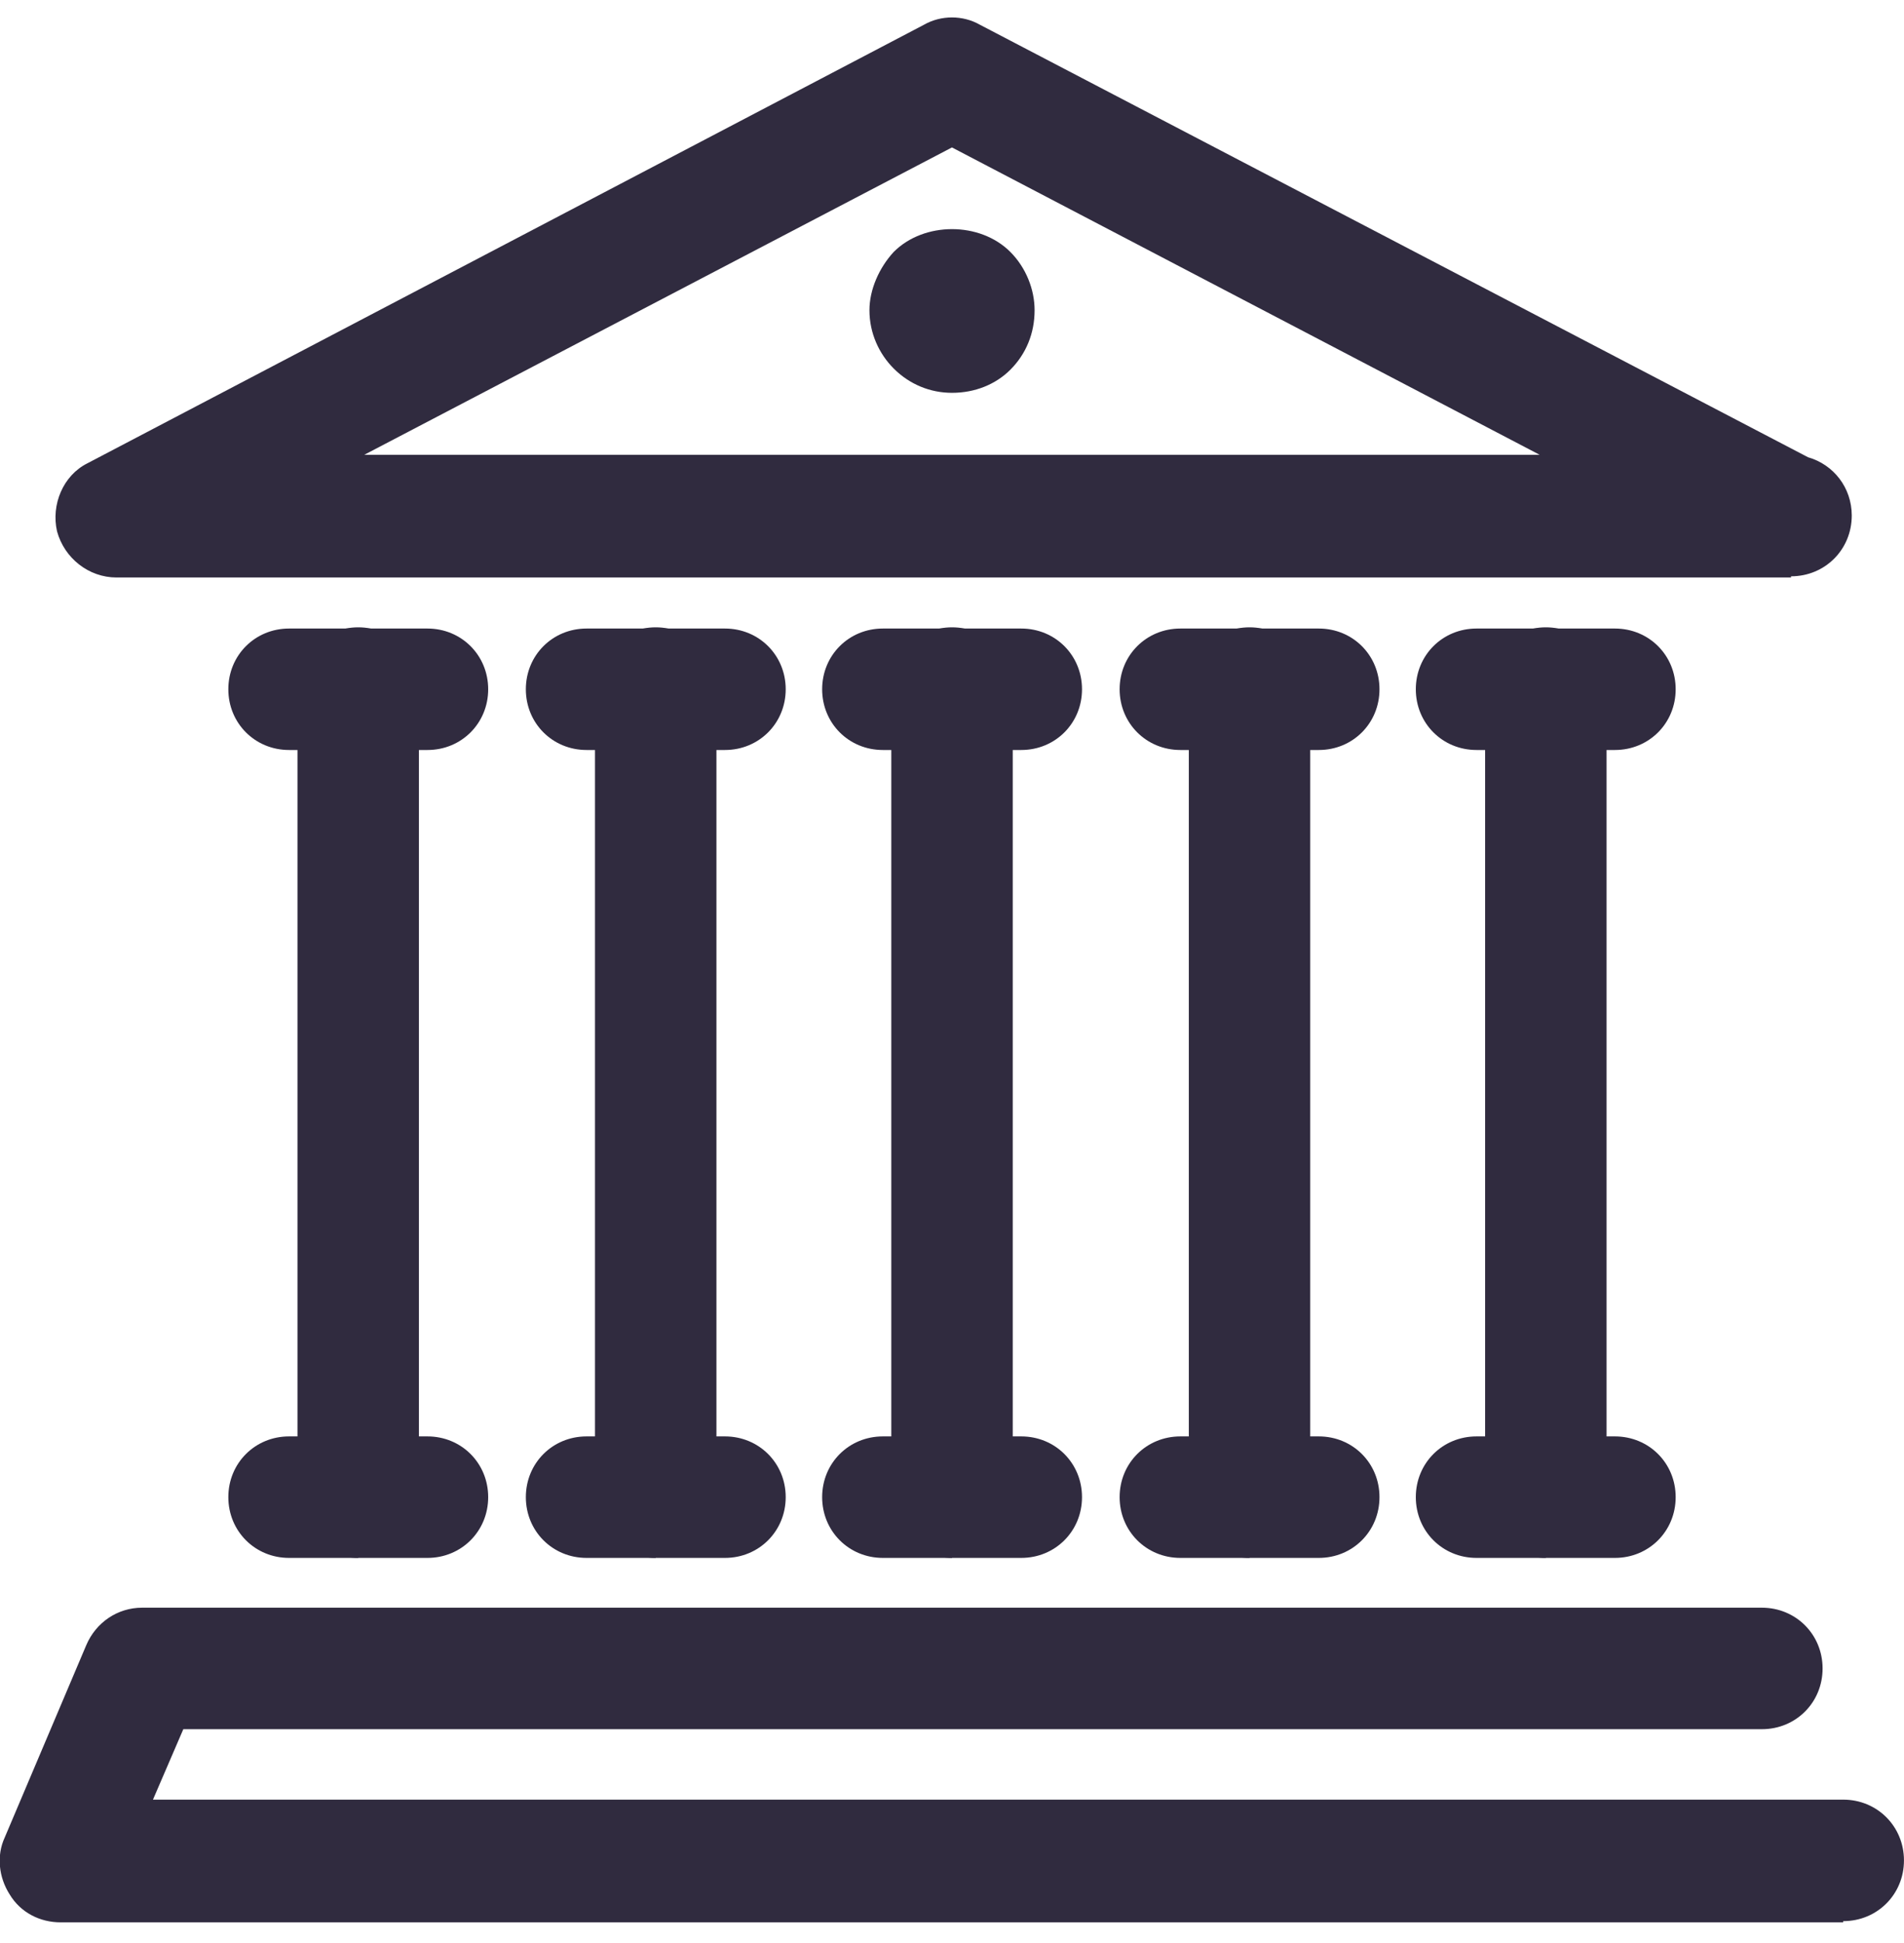
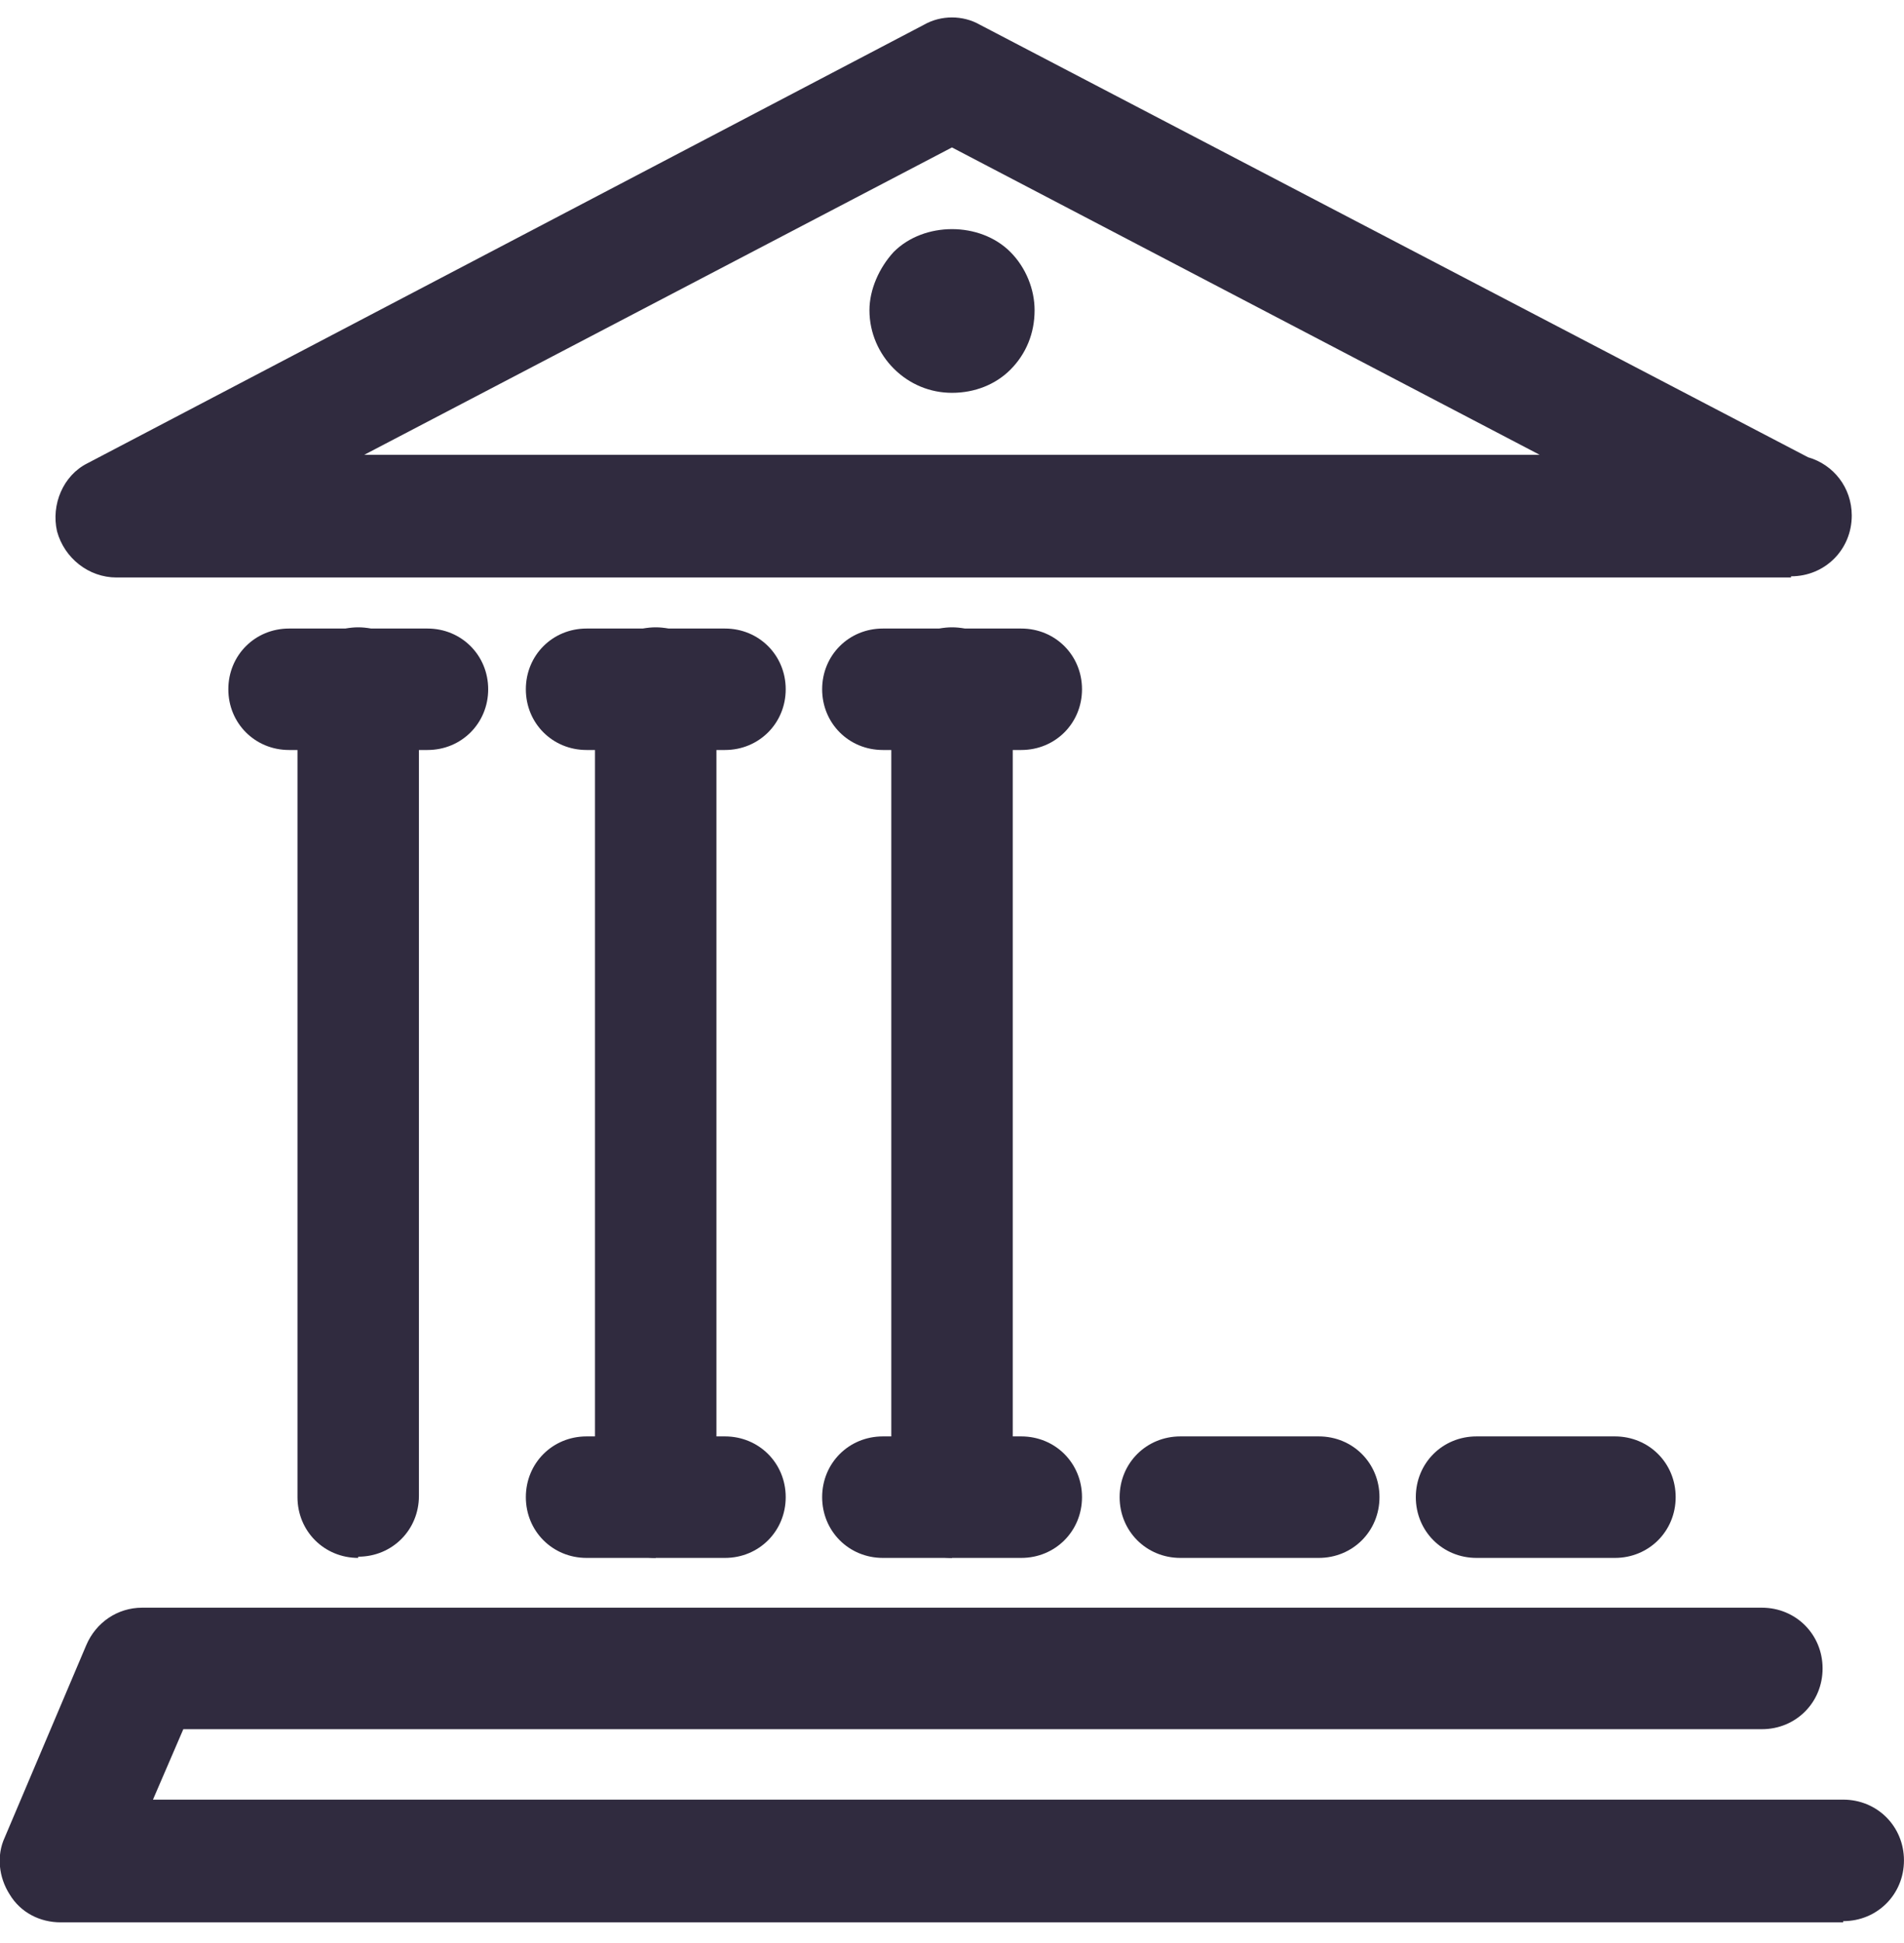
<svg xmlns="http://www.w3.org/2000/svg" width="50" height="51" viewBox="0 0 50 51" fill="none">
  <g clip-path="url(#clip0_2596_3817)">
    <path d="M47.033 15.158C47.033 15.158 47.002 15.158 46.97 15.158H3.06C2.327 15.158 1.689 14.648 1.498 13.947C1.338 13.245 1.657 12.48 2.295 12.161L24.265 0.649C24.712 0.394 25.286 0.394 25.732 0.649L47.48 12.002C48.149 12.193 48.628 12.799 48.628 13.532C48.628 14.425 47.926 15.127 47.033 15.127V15.158ZM9.565 11.938H40.433L24.999 3.87L9.565 11.938Z" fill="#302B3F" />
    <path d="M9.407 40.892C8.514 40.892 7.812 40.19 7.812 39.297V18.06C7.812 17.167 8.514 16.466 9.407 16.466C10.3 16.466 11.001 17.167 11.001 18.06V39.266C11.001 40.158 10.3 40.86 9.407 40.86V40.892Z" fill="#302B3F" />
    <path d="M17.219 40.892C16.326 40.892 15.625 40.19 15.625 39.297V18.06C15.625 17.167 16.326 16.466 17.219 16.466C18.112 16.466 18.814 17.167 18.814 18.06V39.266C18.814 40.158 18.112 40.86 17.219 40.86V40.892Z" fill="#302B3F" />
    <path d="M25.001 40.892C24.108 40.892 23.406 40.19 23.406 39.297V18.06C23.406 17.167 24.108 16.466 25.001 16.466C25.893 16.466 26.595 17.167 26.595 18.06V39.266C26.595 40.158 25.893 40.86 25.001 40.86V40.892Z" fill="#302B3F" />
-     <path d="M32.813 40.892C31.92 40.892 31.219 40.19 31.219 39.297V18.06C31.219 17.167 31.92 16.466 32.813 16.466C33.706 16.466 34.407 17.167 34.407 18.06V39.266C34.407 40.158 33.706 40.86 32.813 40.86V40.892Z" fill="#302B3F" />
-     <path d="M40.594 40.892C39.702 40.892 39 40.19 39 39.297V18.06C39 17.167 39.702 16.466 40.594 16.466C41.487 16.466 42.189 17.167 42.189 18.06V39.266C42.189 40.158 41.487 40.86 40.594 40.86V40.892Z" fill="#302B3F" />
    <path d="M25 10.311C24.426 10.311 23.884 10.088 23.47 9.674C23.087 9.291 22.832 8.749 22.832 8.143C22.832 7.601 23.087 7.027 23.47 6.612C24.267 5.815 25.734 5.815 26.531 6.612C26.946 7.027 27.169 7.601 27.169 8.143C27.169 8.749 26.946 9.291 26.531 9.706C26.148 10.088 25.606 10.311 25 10.311Z" fill="#302B3F" />
    <path d="M48.404 50.458H1.593C1.051 50.458 0.541 50.203 0.254 49.725C-0.033 49.278 -0.097 48.704 0.126 48.226L2.263 43.188C2.518 42.582 3.092 42.199 3.73 42.199H46.268C47.161 42.199 47.862 42.901 47.862 43.794C47.862 44.687 47.161 45.388 46.268 45.388H4.814L4.017 47.237H48.404C49.297 47.237 49.999 47.939 49.999 48.832C49.999 49.725 49.297 50.426 48.404 50.426V50.458Z" fill="#302B3F" />
    <path d="M11.226 19.686H7.59C6.698 19.686 5.996 18.985 5.996 18.092C5.996 17.199 6.698 16.498 7.59 16.498H11.226C12.118 16.498 12.82 17.199 12.82 18.092C12.82 18.985 12.118 19.686 11.226 19.686Z" fill="#302B3F" />
-     <path d="M11.226 40.892H7.59C6.698 40.892 5.996 40.19 5.996 39.297C5.996 38.404 6.698 37.703 7.59 37.703H11.226C12.118 37.703 12.82 38.404 12.82 39.297C12.82 40.19 12.118 40.892 11.226 40.892Z" fill="#302B3F" />
    <path d="M19.038 19.686H15.403C14.51 19.686 13.809 18.985 13.809 18.092C13.809 17.199 14.51 16.498 15.403 16.498H19.038C19.931 16.498 20.633 17.199 20.633 18.092C20.633 18.985 19.931 19.686 19.038 19.686Z" fill="#302B3F" />
    <path d="M26.819 19.686H23.184C22.291 19.686 21.59 18.985 21.59 18.092C21.59 17.199 22.291 16.498 23.184 16.498H26.819C27.712 16.498 28.414 17.199 28.414 18.092C28.414 18.985 27.712 19.686 26.819 19.686Z" fill="#302B3F" />
-     <path d="M34.632 19.686H30.997C30.104 19.686 29.402 18.985 29.402 18.092C29.402 17.199 30.104 16.498 30.997 16.498H34.632C35.525 16.498 36.226 17.199 36.226 18.092C36.226 18.985 35.525 19.686 34.632 19.686Z" fill="#302B3F" />
-     <path d="M42.409 19.686H38.774C37.881 19.686 37.18 18.985 37.18 18.092C37.18 17.199 37.881 16.498 38.774 16.498H42.409C43.302 16.498 44.004 17.199 44.004 18.092C44.004 18.985 43.302 19.686 42.409 19.686Z" fill="#302B3F" />
    <path d="M19.038 40.892H15.403C14.51 40.892 13.809 40.19 13.809 39.297C13.809 38.404 14.51 37.703 15.403 37.703H19.038C19.931 37.703 20.633 38.404 20.633 39.297C20.633 40.19 19.931 40.892 19.038 40.892Z" fill="#302B3F" />
    <path d="M26.819 40.892H23.184C22.291 40.892 21.59 40.19 21.59 39.297C21.59 38.404 22.291 37.703 23.184 37.703H26.819C27.712 37.703 28.414 38.404 28.414 39.297C28.414 40.19 27.712 40.892 26.819 40.892Z" fill="#302B3F" />
    <path d="M34.632 40.892H30.997C30.104 40.892 29.402 40.19 29.402 39.297C29.402 38.404 30.104 37.703 30.997 37.703H34.632C35.525 37.703 36.226 38.404 36.226 39.297C36.226 40.19 35.525 40.892 34.632 40.892Z" fill="#302B3F" />
    <path d="M42.409 40.892H38.774C37.881 40.892 37.18 40.19 37.18 39.297C37.18 38.404 37.881 37.703 38.774 37.703H42.409C43.302 37.703 44.004 38.404 44.004 39.297C44.004 40.19 43.302 40.892 42.409 40.892Z" fill="#302B3F" />
  </g>
  <defs>
    <clipPath id="clip0_2596_3817">
      <rect width="50" height="50" fill="white" transform="translate(0 0.458)" />
    </clipPath>
  </defs>
</svg>